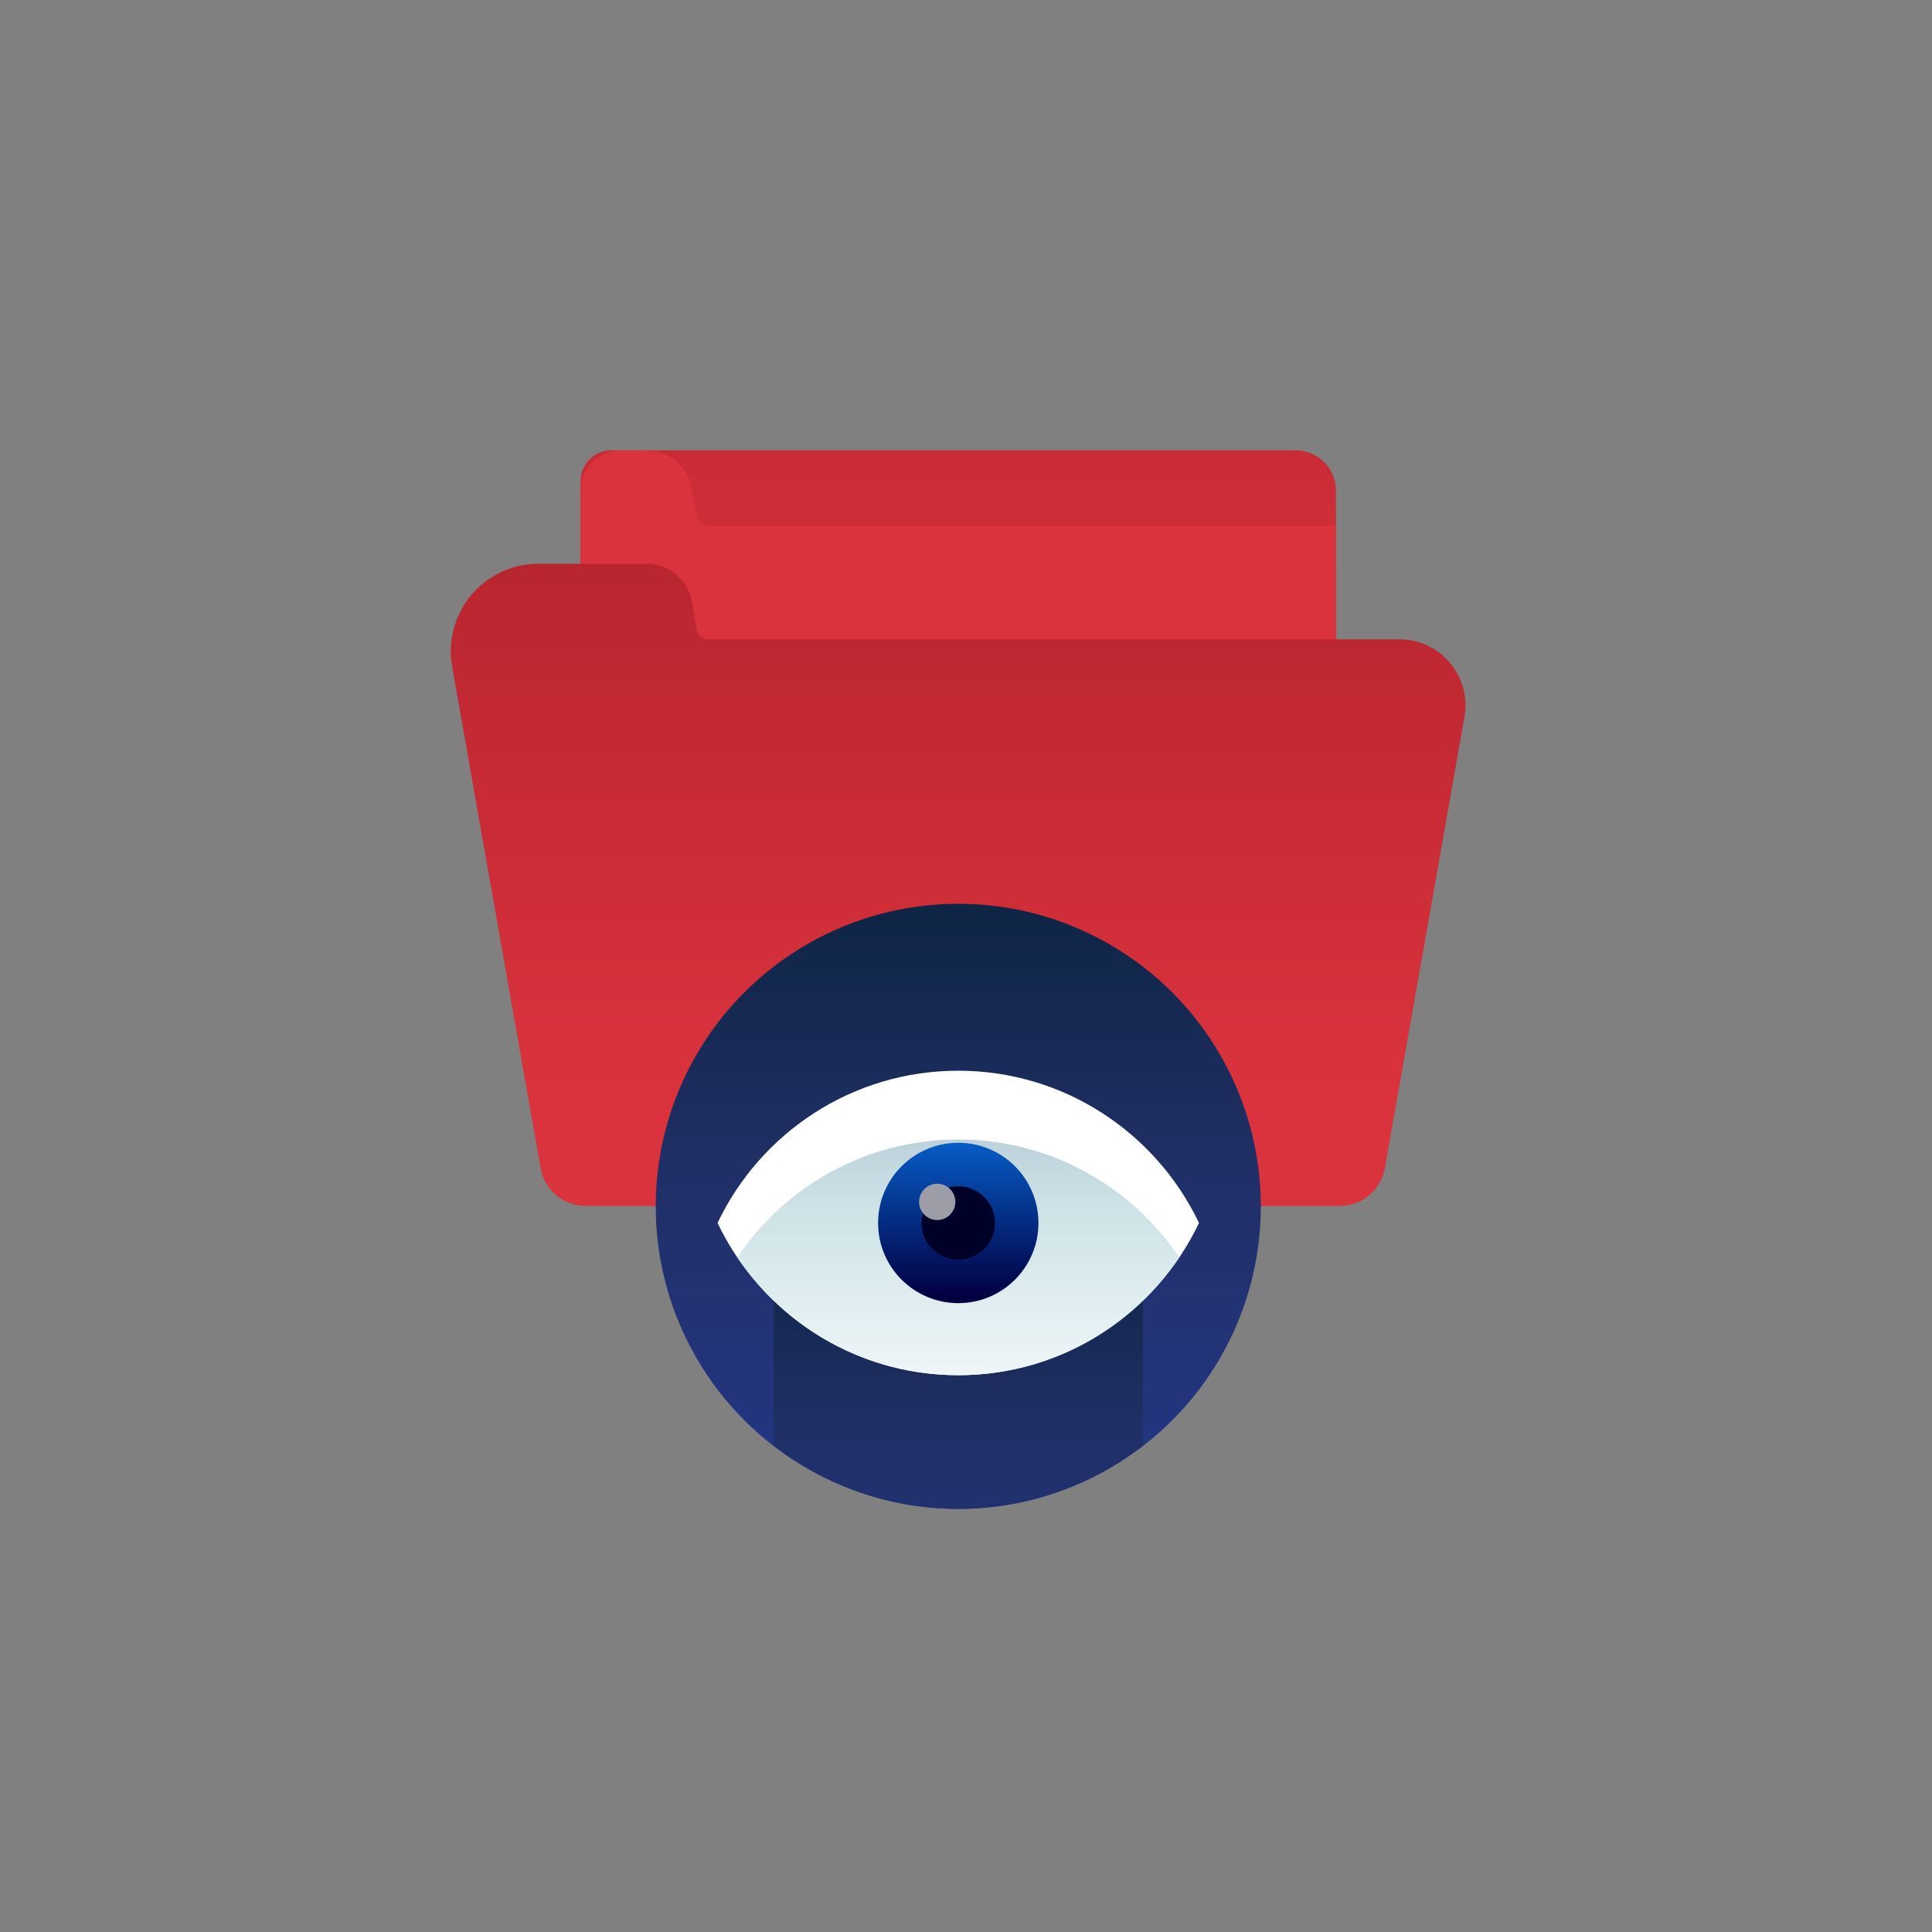
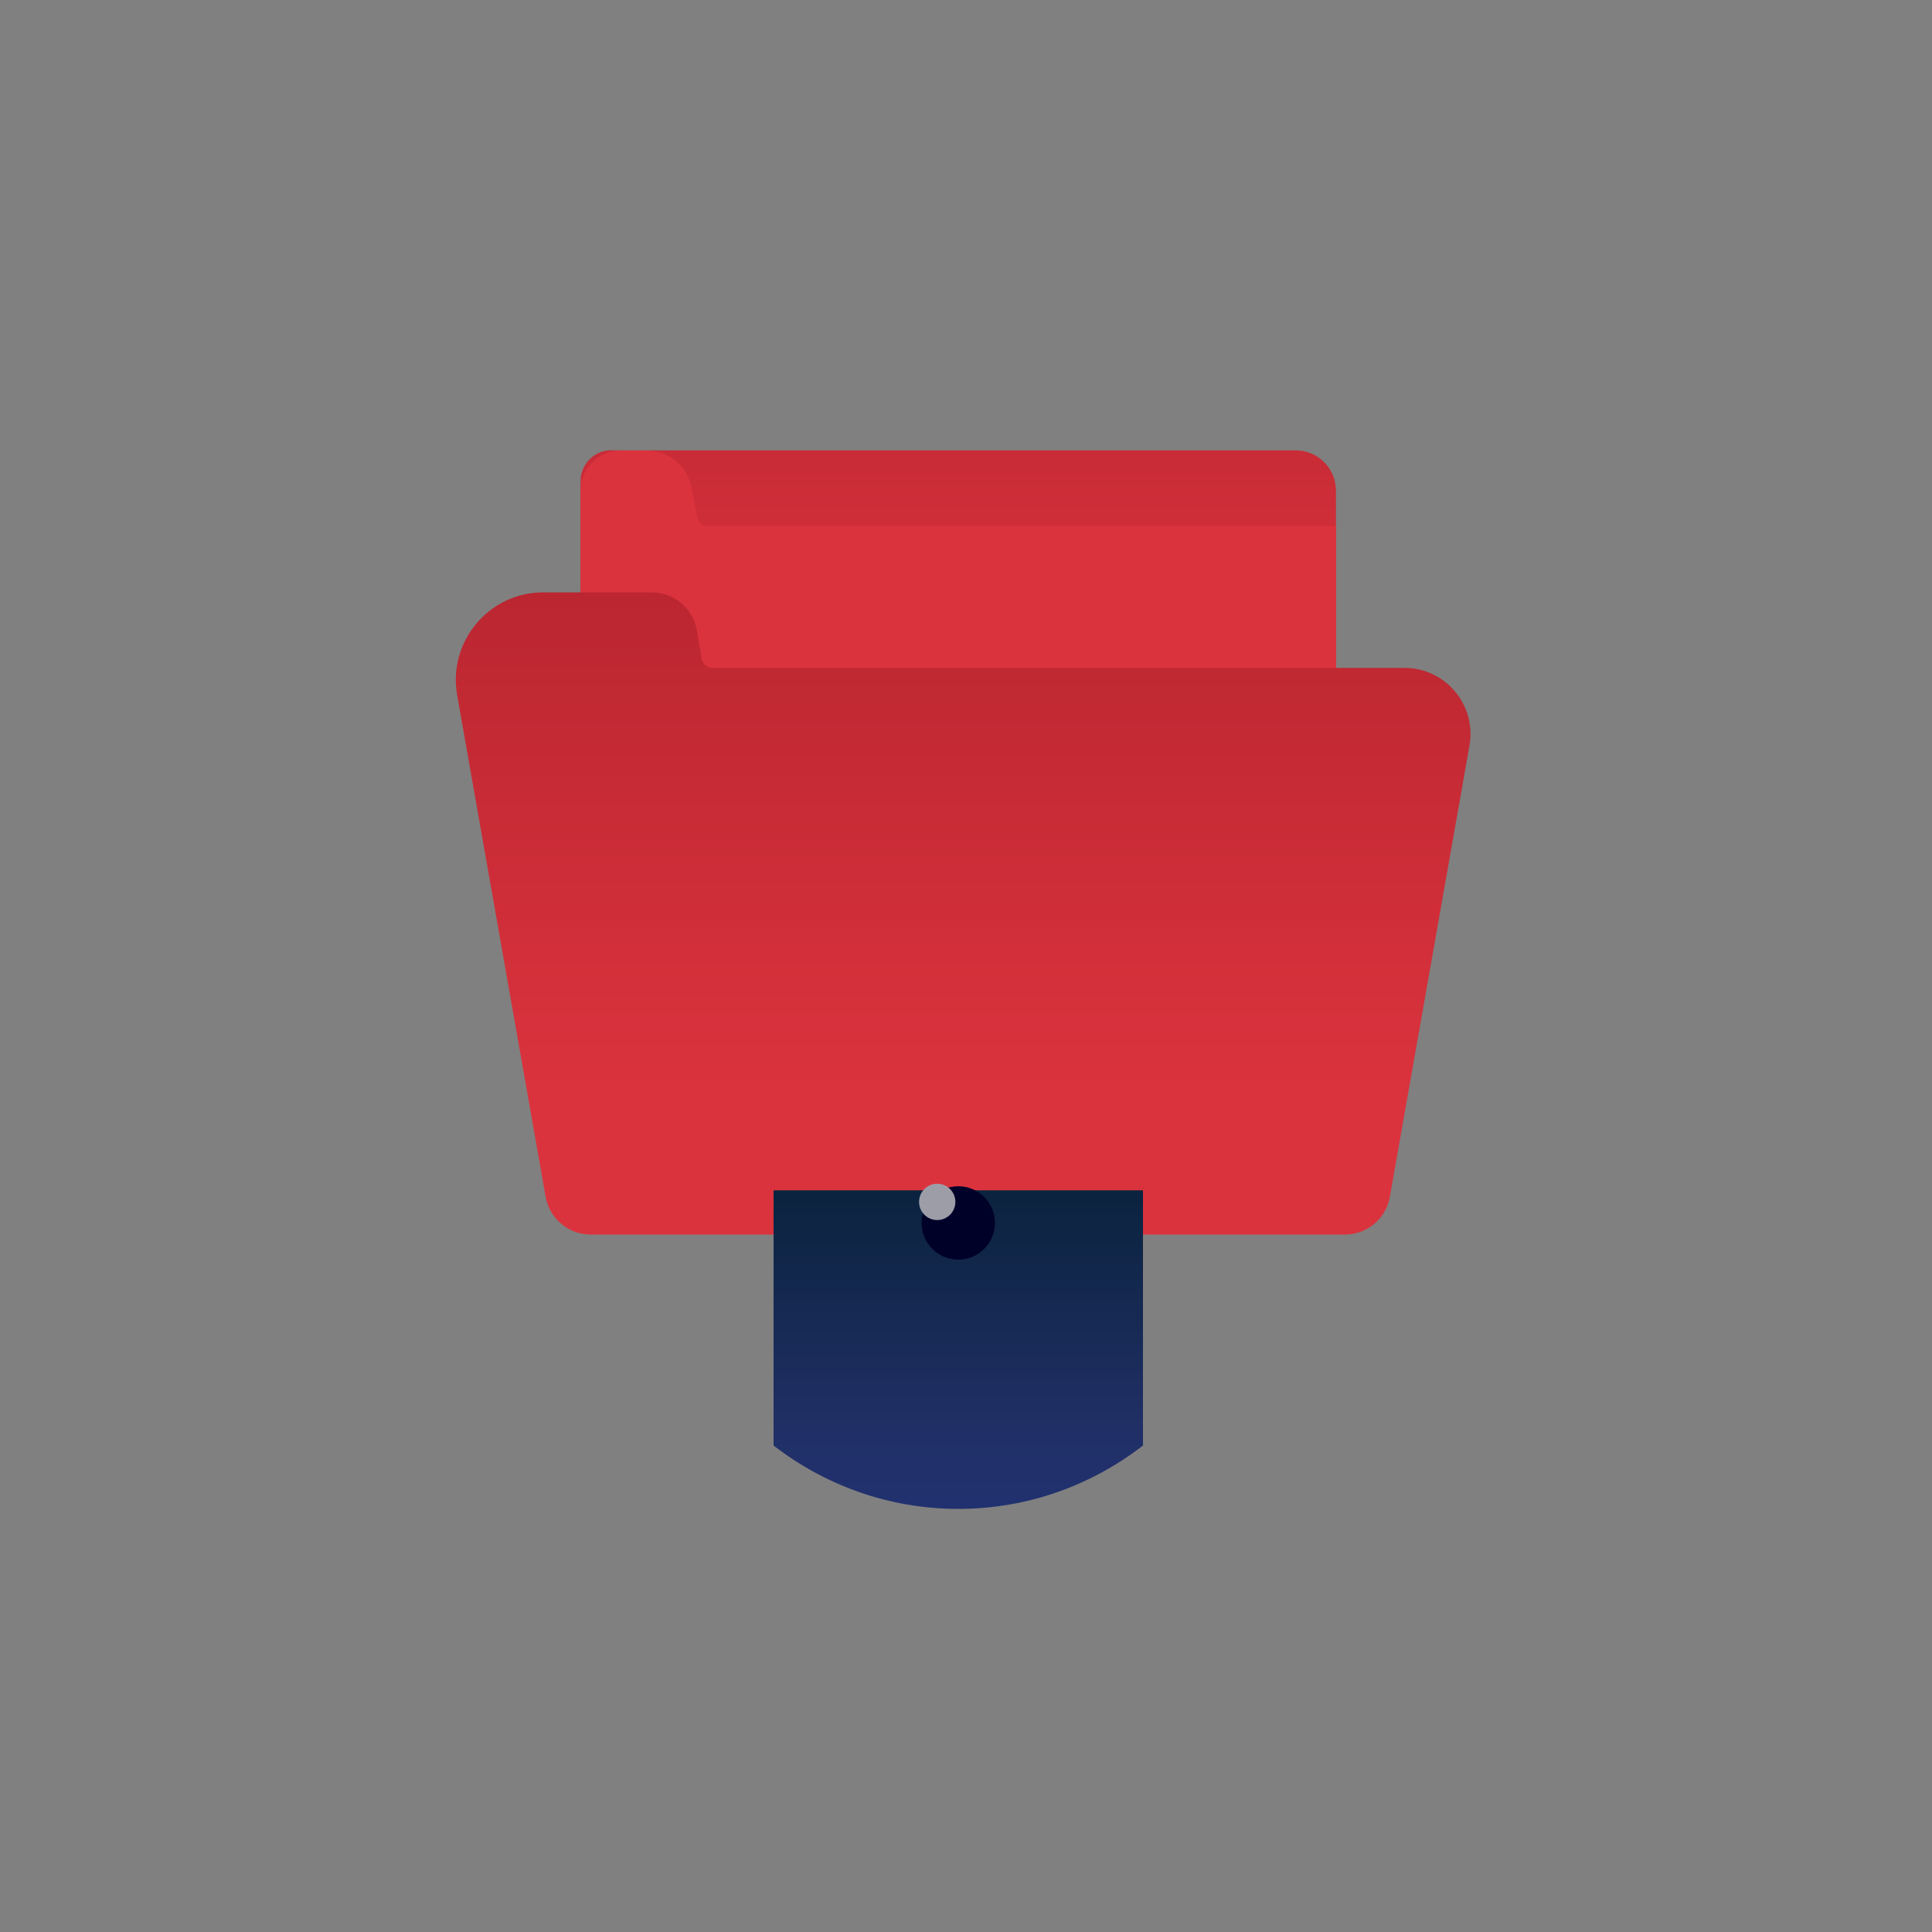
<svg xmlns="http://www.w3.org/2000/svg" xmlns:xlink="http://www.w3.org/1999/xlink" id="Layer_1" data-name="Layer 1" viewBox="0 0 100 100">
  <rect x="0" y="0" width="100" height="100" fill="#808080" stroke="none" />
  <defs>
    <style>
      .cls-1 {
        fill: url(#linear-gradient-5);
      }

      .cls-2 {
        fill: url(#linear-gradient-4);
      }

      .cls-3 {
        fill: url(#linear-gradient-3);
      }

      .cls-4 {
        fill: url(#linear-gradient-2);
      }

      .cls-5 {
        fill: #000129;
      }

      .cls-6 {
        fill: url(#linear-gradient);
      }

      .cls-7 {
        fill: #9d9da8;
      }

      .cls-8 {
        fill: #fff;
      }

      .cls-9 {
        fill: url(#New_Gradient_Swatch_5);
      }

      .cls-10 {
        fill: url(#New_Gradient_Swatch_4);
      }
    </style>
    <linearGradient id="New_Gradient_Swatch_4" data-name="New Gradient Swatch 4" x1="49.6" y1=".67" x2="49.6" y2="34.77" gradientUnits="userSpaceOnUse">
      <stop offset="0" stop-color="#a41d26" />
      <stop offset="1" stop-color="#db333e" />
    </linearGradient>
    <linearGradient id="linear-gradient" x1="52.73" y1="1.95" x2="49.8" y2="33.45" gradientUnits="userSpaceOnUse">
      <stop offset="0" stop-color="#a41d26" />
      <stop offset=".71" stop-color="#db333e" />
    </linearGradient>
    <linearGradient id="linear-gradient-2" x1="49.6" y1="76.26" x2="49.6" y2="12.03" gradientUnits="userSpaceOnUse">
      <stop offset=".3" stop-color="#db333e" />
      <stop offset="1" stop-color="#a41d26" />
    </linearGradient>
    <linearGradient id="linear-gradient-3" x1="49.6" y1="88.18" x2="49.6" y2="38.09" gradientUnits="userSpaceOnUse">
      <stop offset="0" stop-color="#273a9b" />
      <stop offset=".56" stop-color="#202f65" />
      <stop offset="1" stop-color="#021e2f" />
    </linearGradient>
    <linearGradient id="linear-gradient-4" y1="95.37" y2="56.79" xlink:href="#linear-gradient-3" />
    <linearGradient id="linear-gradient-5" x1="49.6" y1="75.43" x2="49.6" y2="50.05" gradientUnits="userSpaceOnUse">
      <stop offset="0" stop-color="#fff" />
      <stop offset=".52" stop-color="#cce2e6" />
      <stop offset="1" stop-color="#8fa1bb" />
    </linearGradient>
    <linearGradient id="New_Gradient_Swatch_5" data-name="New Gradient Swatch 5" x1="49.6" y1="67.22" x2="49.6" y2="57.72" gradientUnits="userSpaceOnUse">
      <stop offset="0" stop-color="#020043" />
      <stop offset=".02" stop-color="#020043" />
      <stop offset="1" stop-color="#076ddd" />
    </linearGradient>
  </defs>
  <g>
    <path class="cls-10" d="M31.65,23.31h35.41c1.16,0,2.09.94,2.09,2.09v20.39H30.05v-20.89c0-.88.72-1.6,1.6-1.6Z" />
    <path class="cls-6" d="M30.05,25.4v20.4h39.1v-18.57h-32.52c-.28,0-.51-.2-.56-.47l-.26-1.48c-.2-1.13-1.18-1.96-2.33-1.96h-1.35c-1.15,0-2.08.93-2.08,2.08Z" />
-     <path class="cls-4" d="M36.07,32.62l-.26-1.48c-.2-1.13-1.18-1.96-2.33-1.96h-5.62c-2.81,0-4.94,2.54-4.46,5.31l4.58,25.97c.2,1.13,1.18,1.96,2.33,1.96h39.04c1.15,0,2.13-.82,2.33-1.96l4.12-23.35c.37-2.1-1.24-4.02-3.37-4.02h-35.81c-.28,0-.51-.2-.56-.47Z" />
+     <path class="cls-4" d="M36.07,32.62c-.2-1.13-1.18-1.96-2.33-1.96h-5.62c-2.81,0-4.94,2.54-4.46,5.31l4.58,25.97c.2,1.13,1.18,1.96,2.33,1.96h39.04c1.15,0,2.13-.82,2.33-1.96l4.12-23.35c.37-2.1-1.24-4.02-3.37-4.02h-35.81c-.28,0-.51-.2-.56-.47Z" />
  </g>
  <g>
-     <circle class="cls-3" cx="49.6" cy="62.44" r="15.66" />
    <path class="cls-2" d="M40.04,74.82c2.65,2.05,5.96,3.28,9.56,3.28s6.91-1.23,9.56-3.28v-13.21h-19.12v13.21Z" />
  </g>
  <g>
-     <path class="cls-8" d="M49.6,55.42c-5.5,0-10.24,3.22-12.46,7.88,2.22,4.65,6.96,7.88,12.46,7.88s10.24-3.22,12.46-7.88c-2.22-4.65-6.96-7.88-12.46-7.88Z" />
-     <path class="cls-1" d="M49.6,58.98c-4.77,0-8.96,2.42-11.44,6.1,2.48,3.67,6.67,6.1,11.44,6.1s8.96-2.42,11.44-6.1c-2.48-3.67-6.67-6.1-11.44-6.1Z" />
-     <circle class="cls-9" cx="49.6" cy="63.3" r="4.15" />
    <circle class="cls-5" cx="49.6" cy="63.3" r="1.9" />
    <circle class="cls-7" cx="48.51" cy="62.21" r=".94" />
  </g>
</svg>